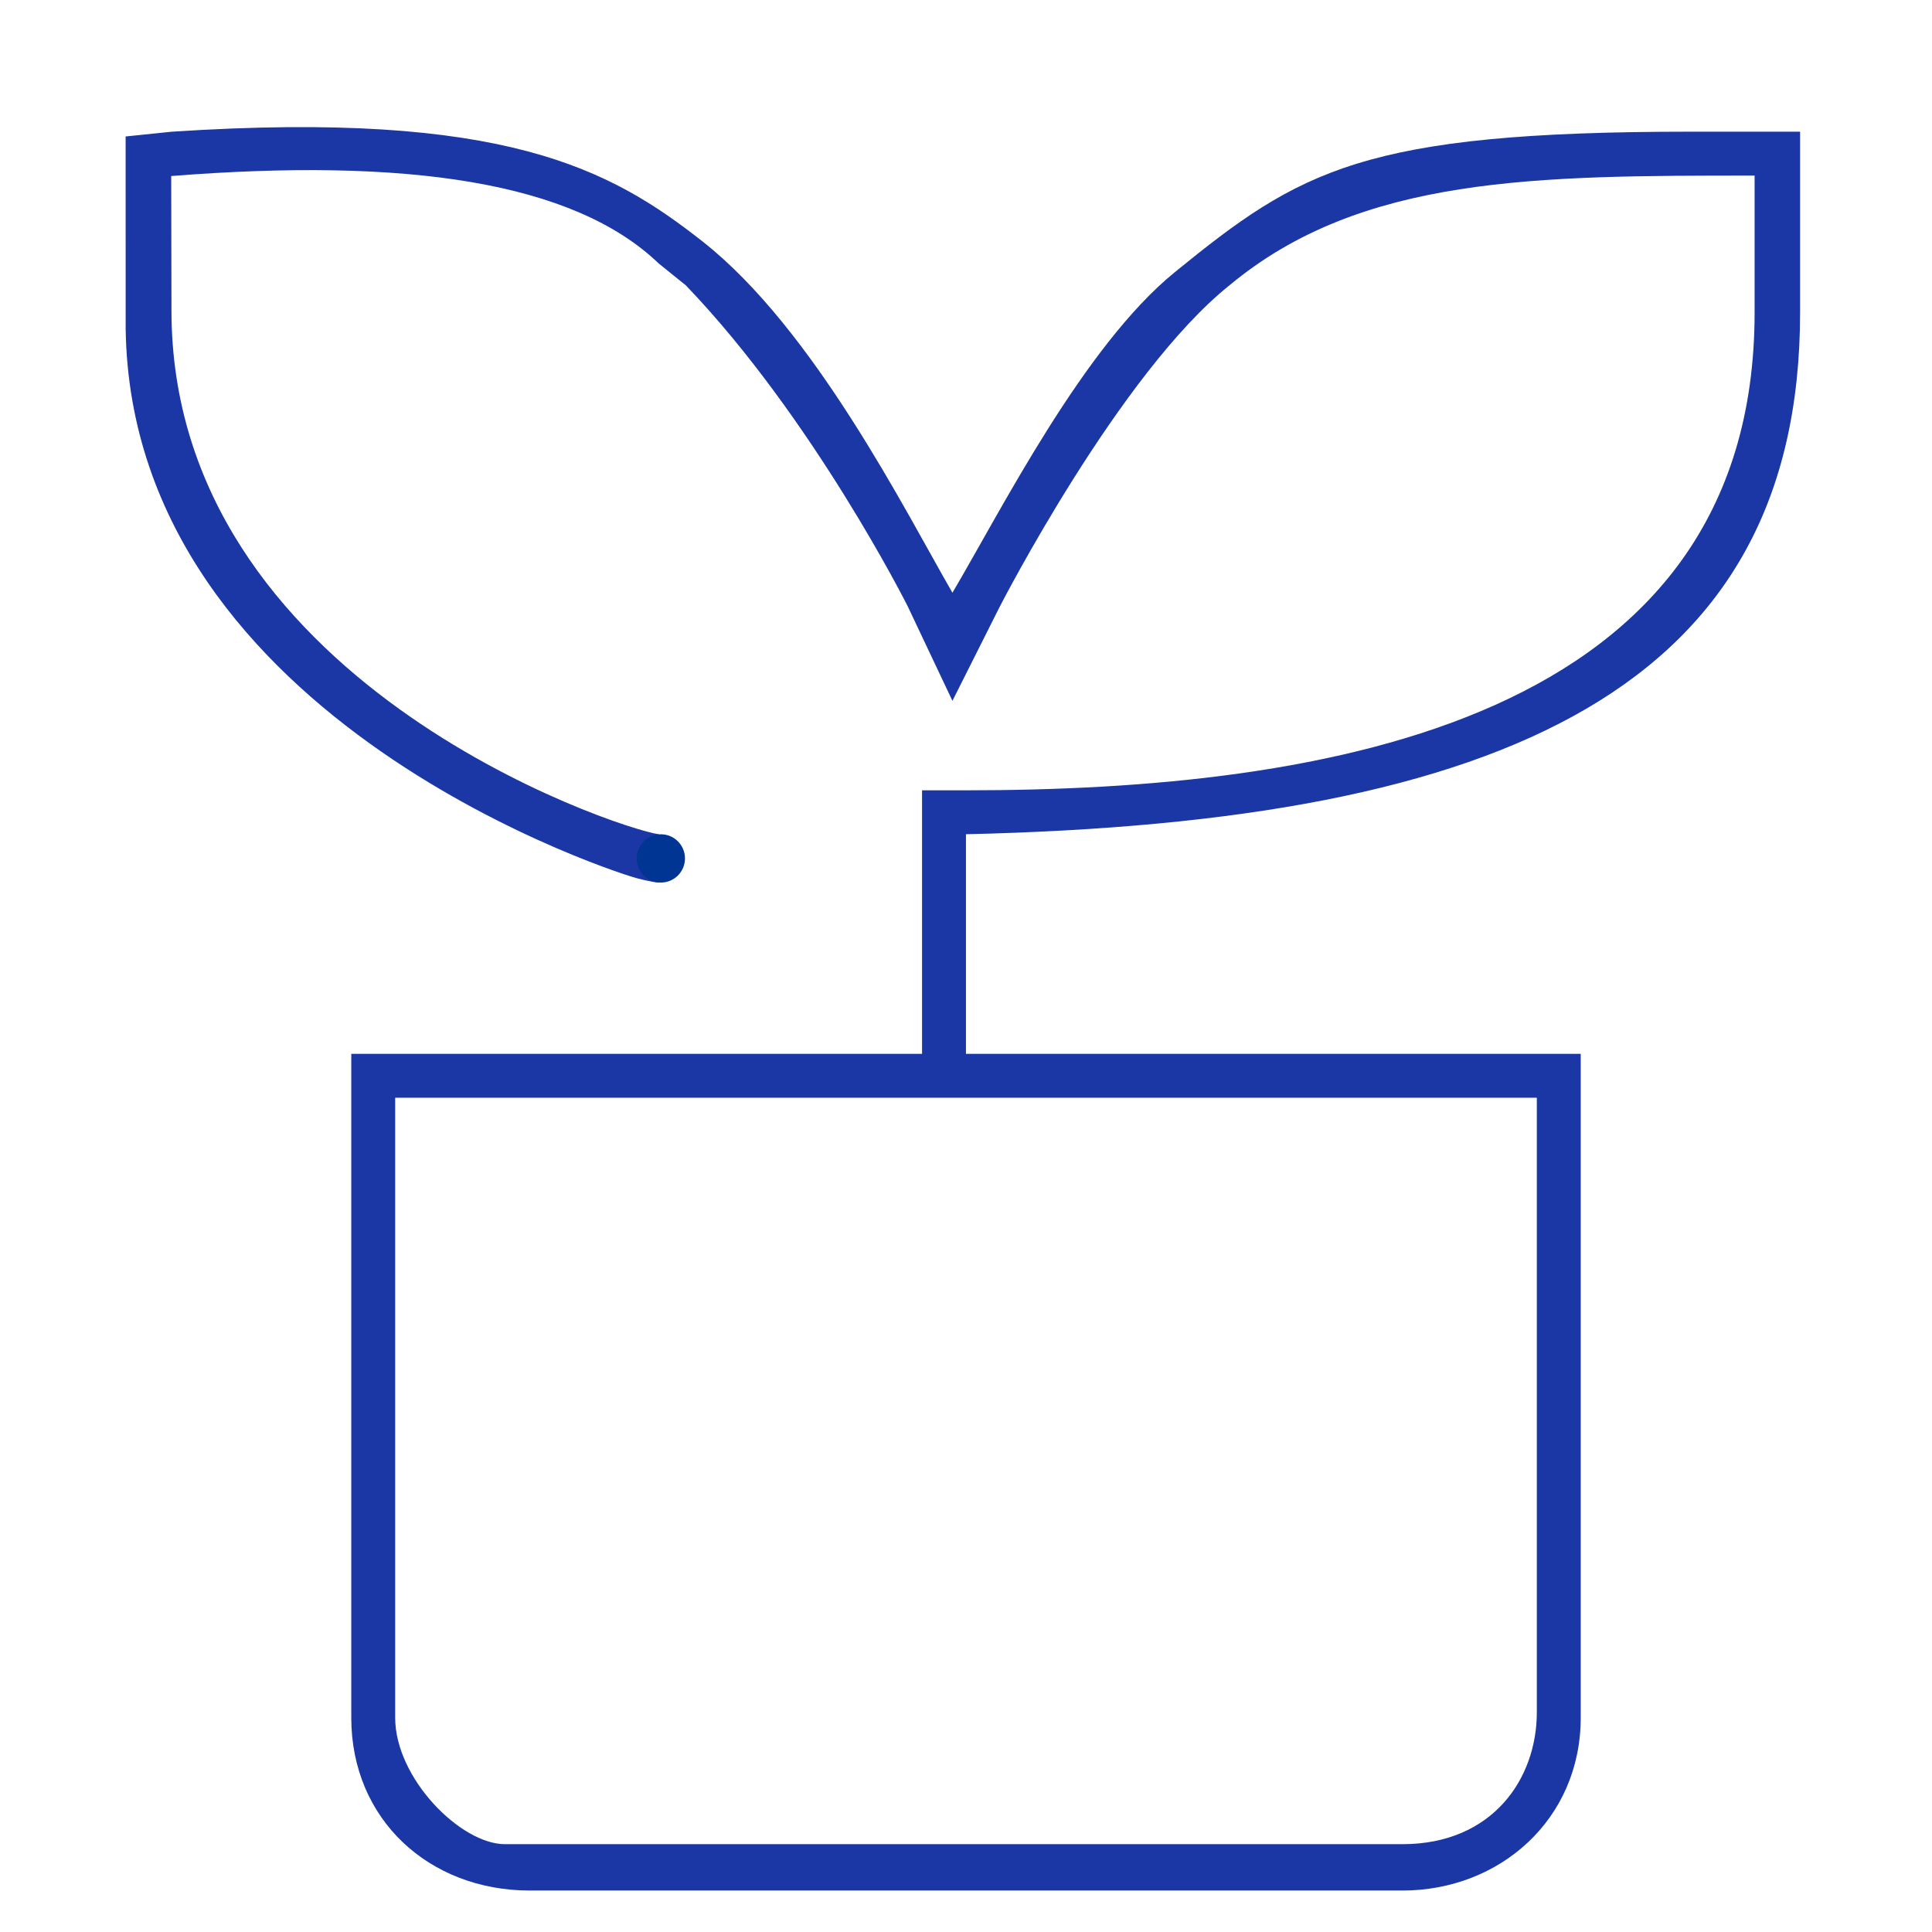
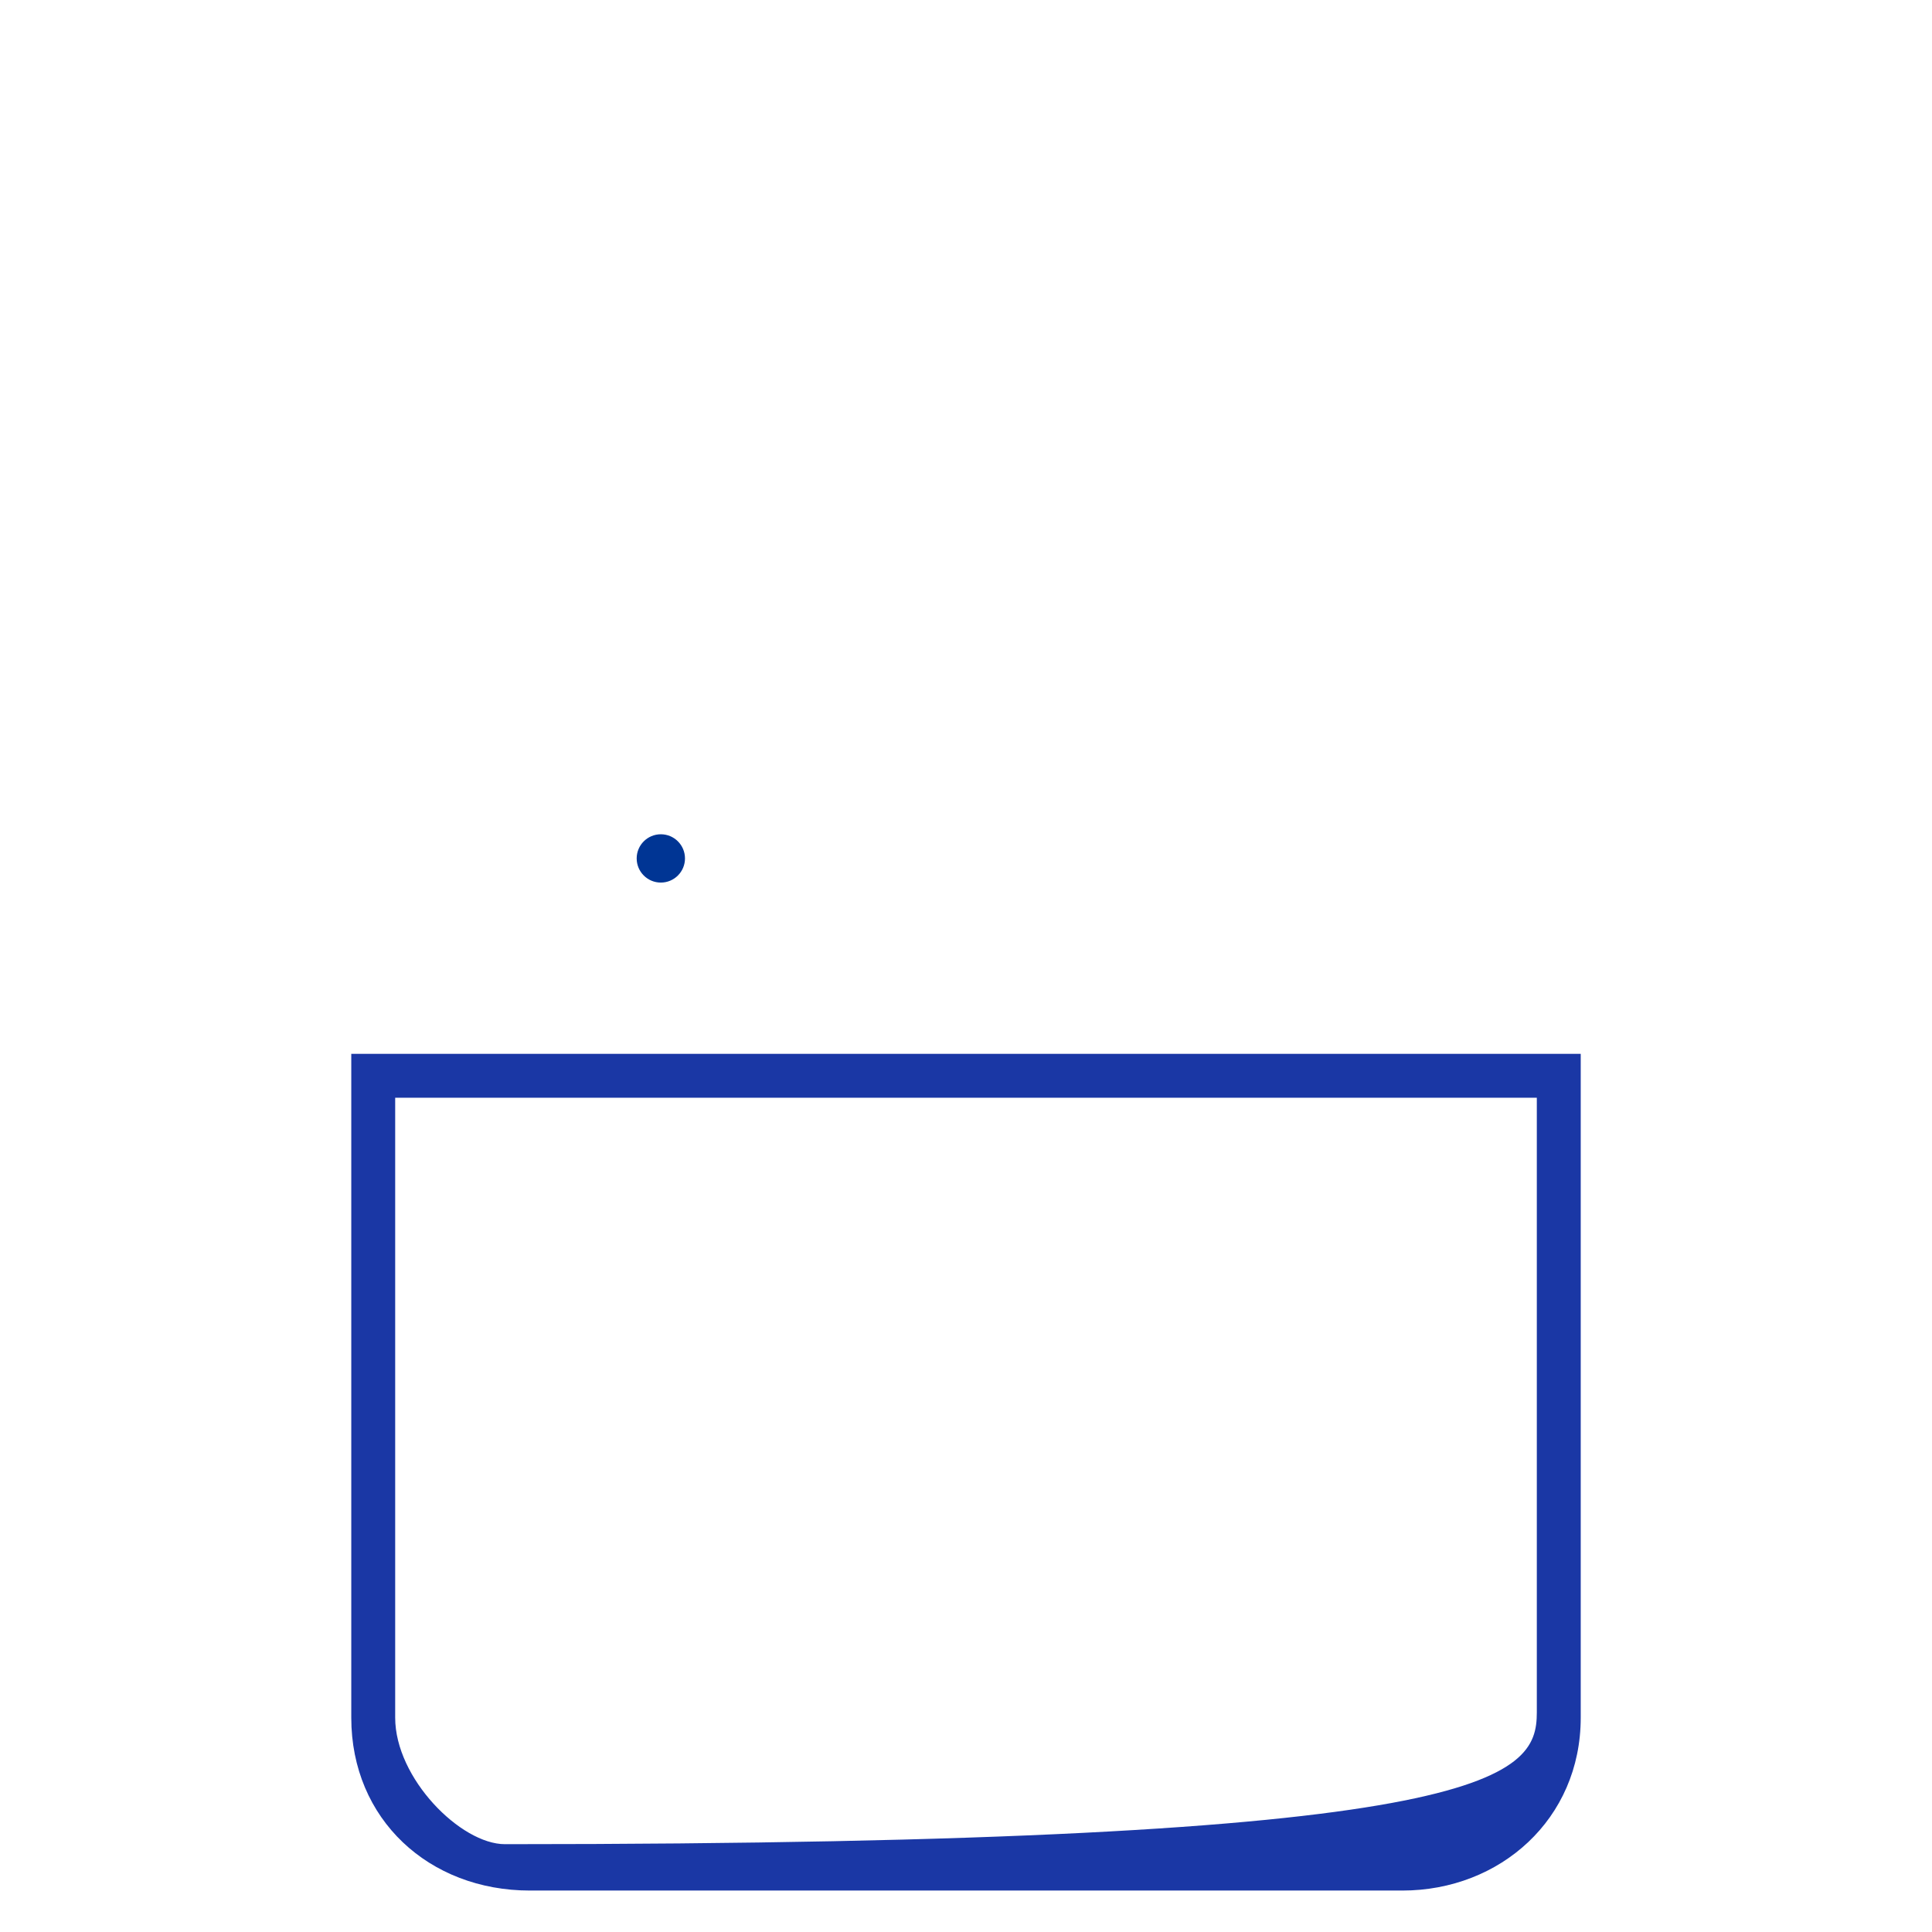
<svg xmlns="http://www.w3.org/2000/svg" width="44" height="44" viewBox="0 0 44 44" fill="none">
  <g id="esg">
    <g id="Group 427318864">
-       <path id="Vector" d="M31.937 43.056H12.068C9.773 43.056 8 41.436 8 39.119V24H36V39.119C36 41.429 34.163 43.056 31.937 43.056ZM9 25V39.119C9 40.5 10.492 42 11.5 42H31.937C34 42 35 40.5 35 39V25H9Z" fill="#1A37A5" />
-       <path id="Vector_2" d="M21.691 24.657C21.049 24.657 20.999 24.64 20.999 23.999V17.999H21.999C30.184 17.999 39.96 16.446 39.96 7.114V3.999C34.999 3.999 30.999 3.999 27.999 6.499C25.499 8.499 22.787 13.78 22.761 13.832L21.691 15.961L20.672 13.807C20.648 13.757 18.5 9.5 15.62 6.499L15 5.999C13.059 4.136 9.253 3.586 3.899 4.009L3.905 7.064C3.899 15.5 14.026 18.856 15 18.999C16 19.5 15 20.1 15 20.1C15 20.1 14.883 20.1 14.5 20C14.359 19.976 3 16.5 2.862 7.499L2.861 3.108L3.906 3C11.5 2.499 13.917 3.861 16 5.499C18.543 7.499 20.615 11.636 21.691 13.499C22.806 11.613 24.673 7.894 26.755 6.199C29.605 3.879 31.038 2.999 38.499 2.999H40.996V7.114C40.996 15.628 34.332 18.718 21.999 18.999V23.999C21.999 24.64 22.333 24.657 21.691 24.657Z" fill="#1A37A5" />
+       <path id="Vector" d="M31.937 43.056H12.068C9.773 43.056 8 41.436 8 39.119V24H36V39.119C36 41.429 34.163 43.056 31.937 43.056ZM9 25V39.119C9 40.5 10.492 42 11.5 42C34 42 35 40.5 35 39V25H9Z" fill="#1A37A5" />
      <circle id="Ellipse 1240" cx="15.05" cy="19.55" r="0.55" fill="#003594" />
    </g>
  </g>
</svg>